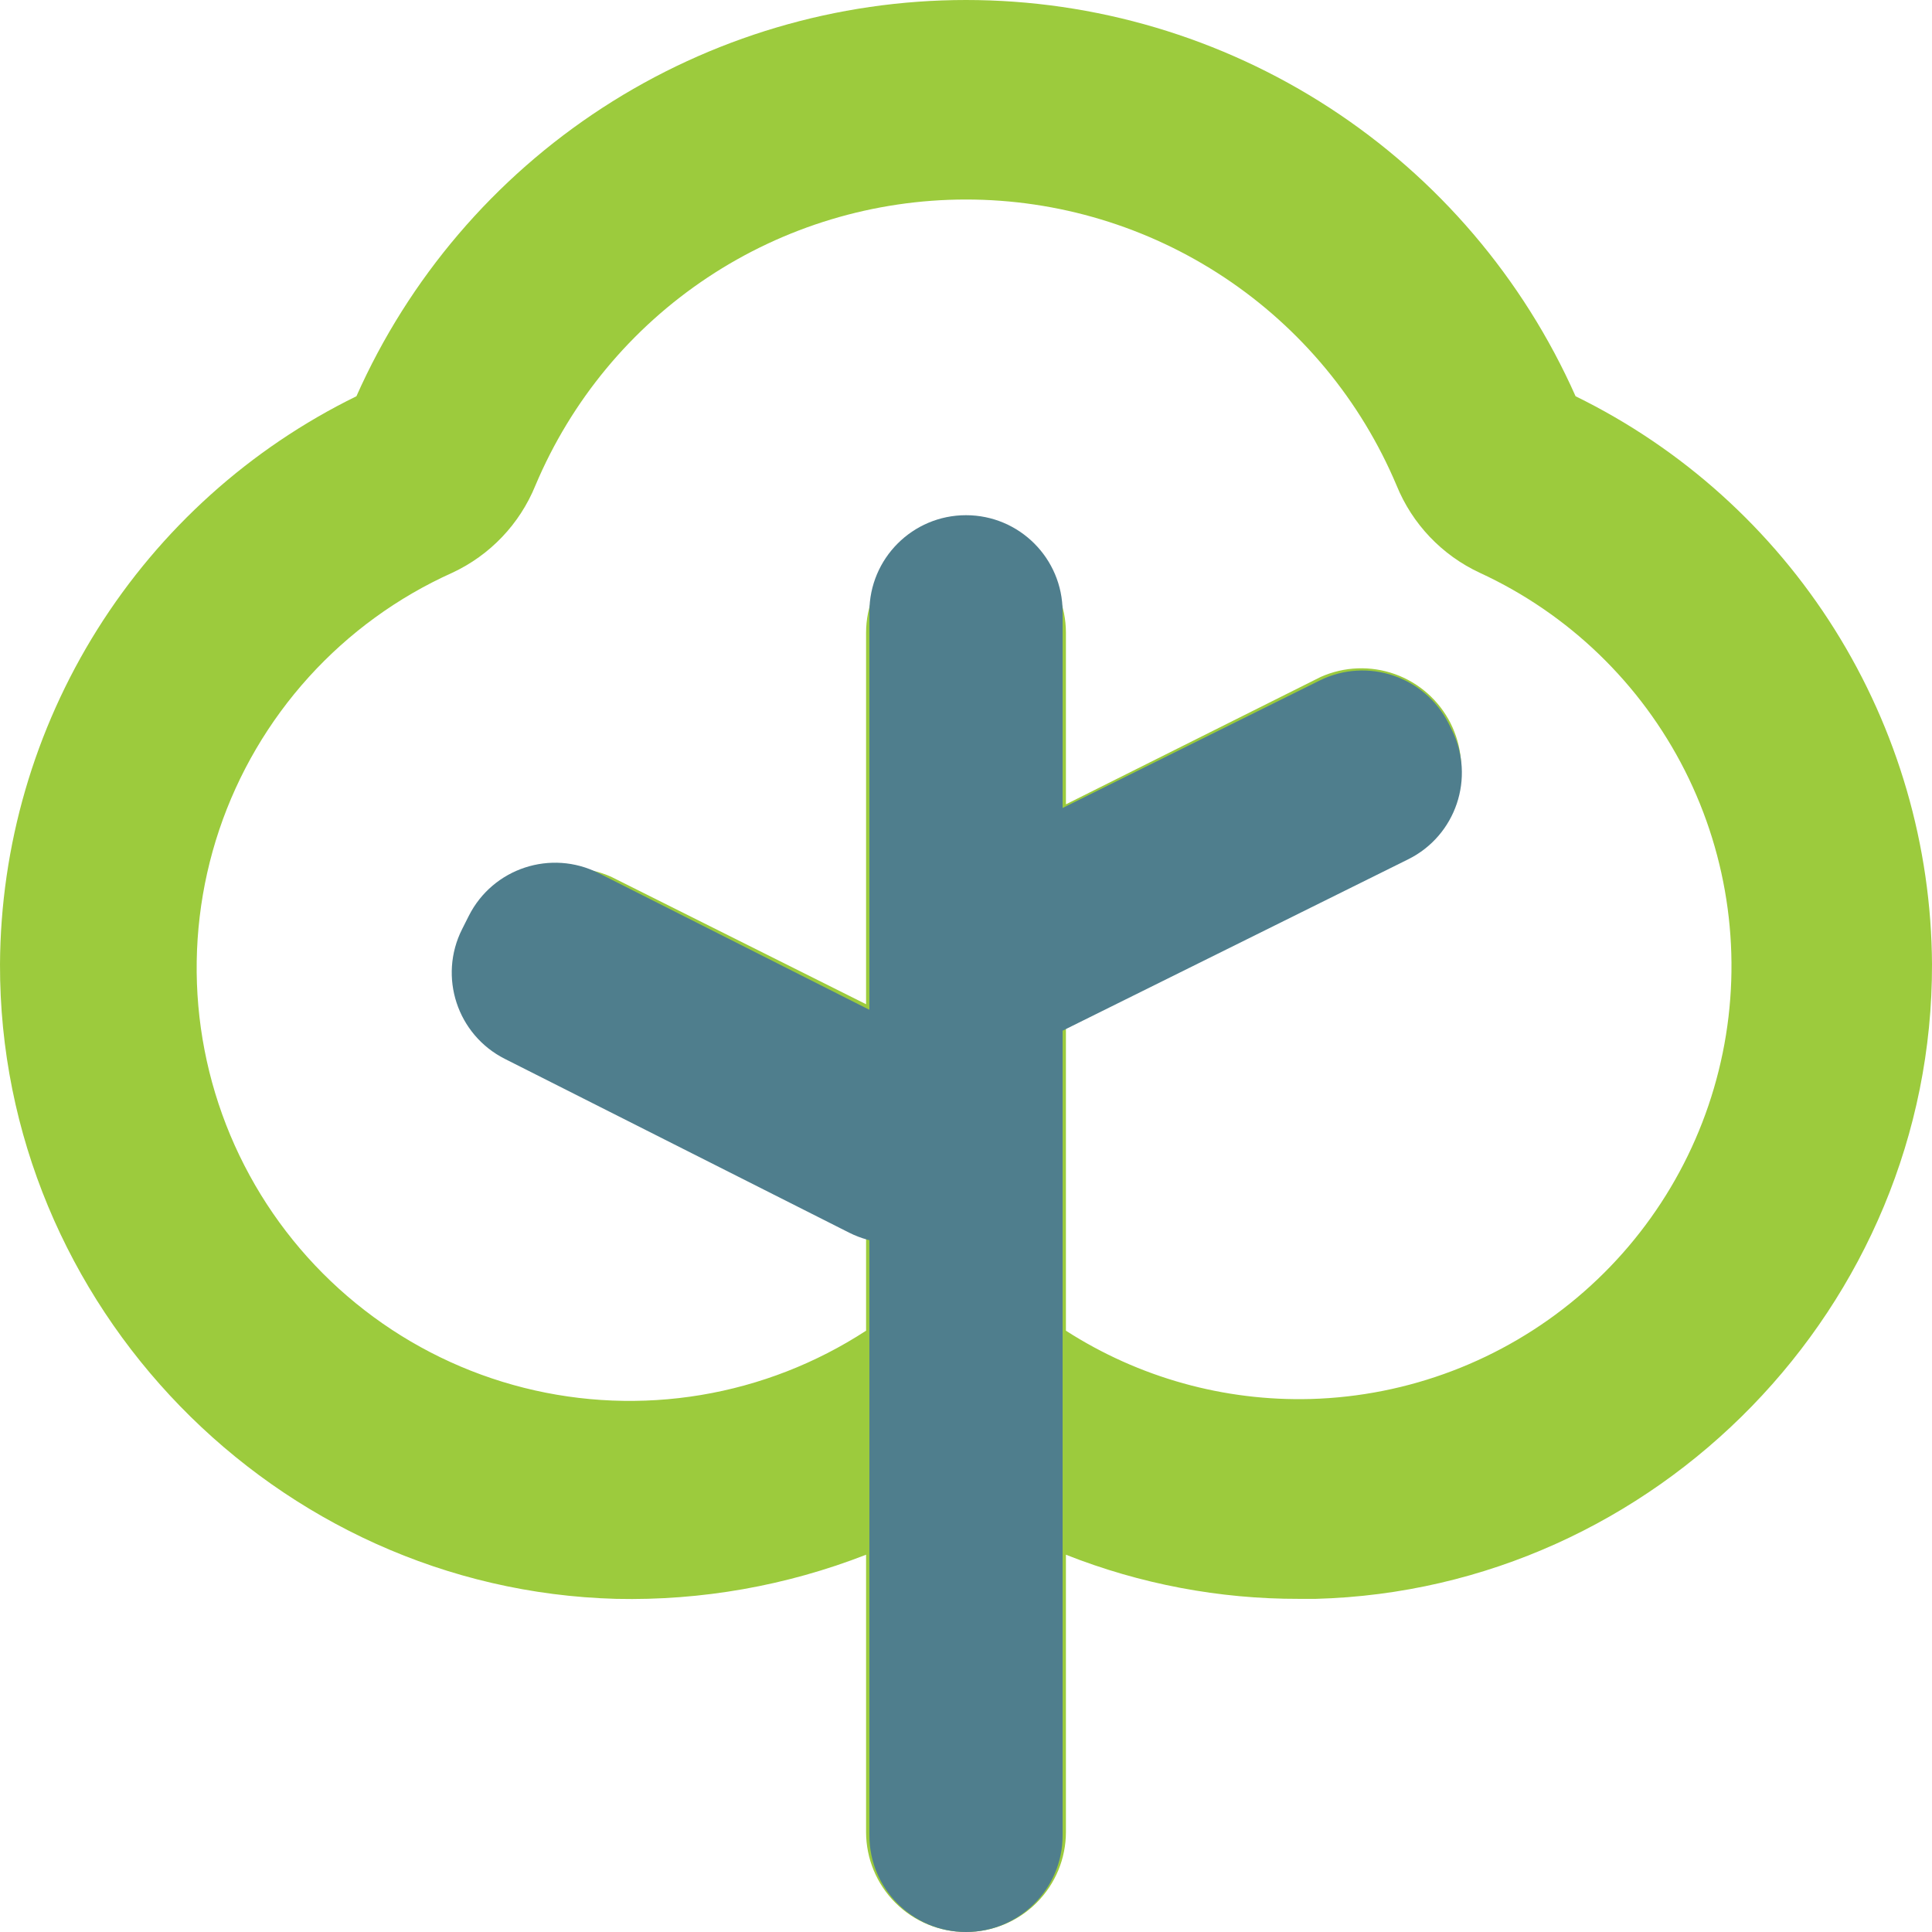
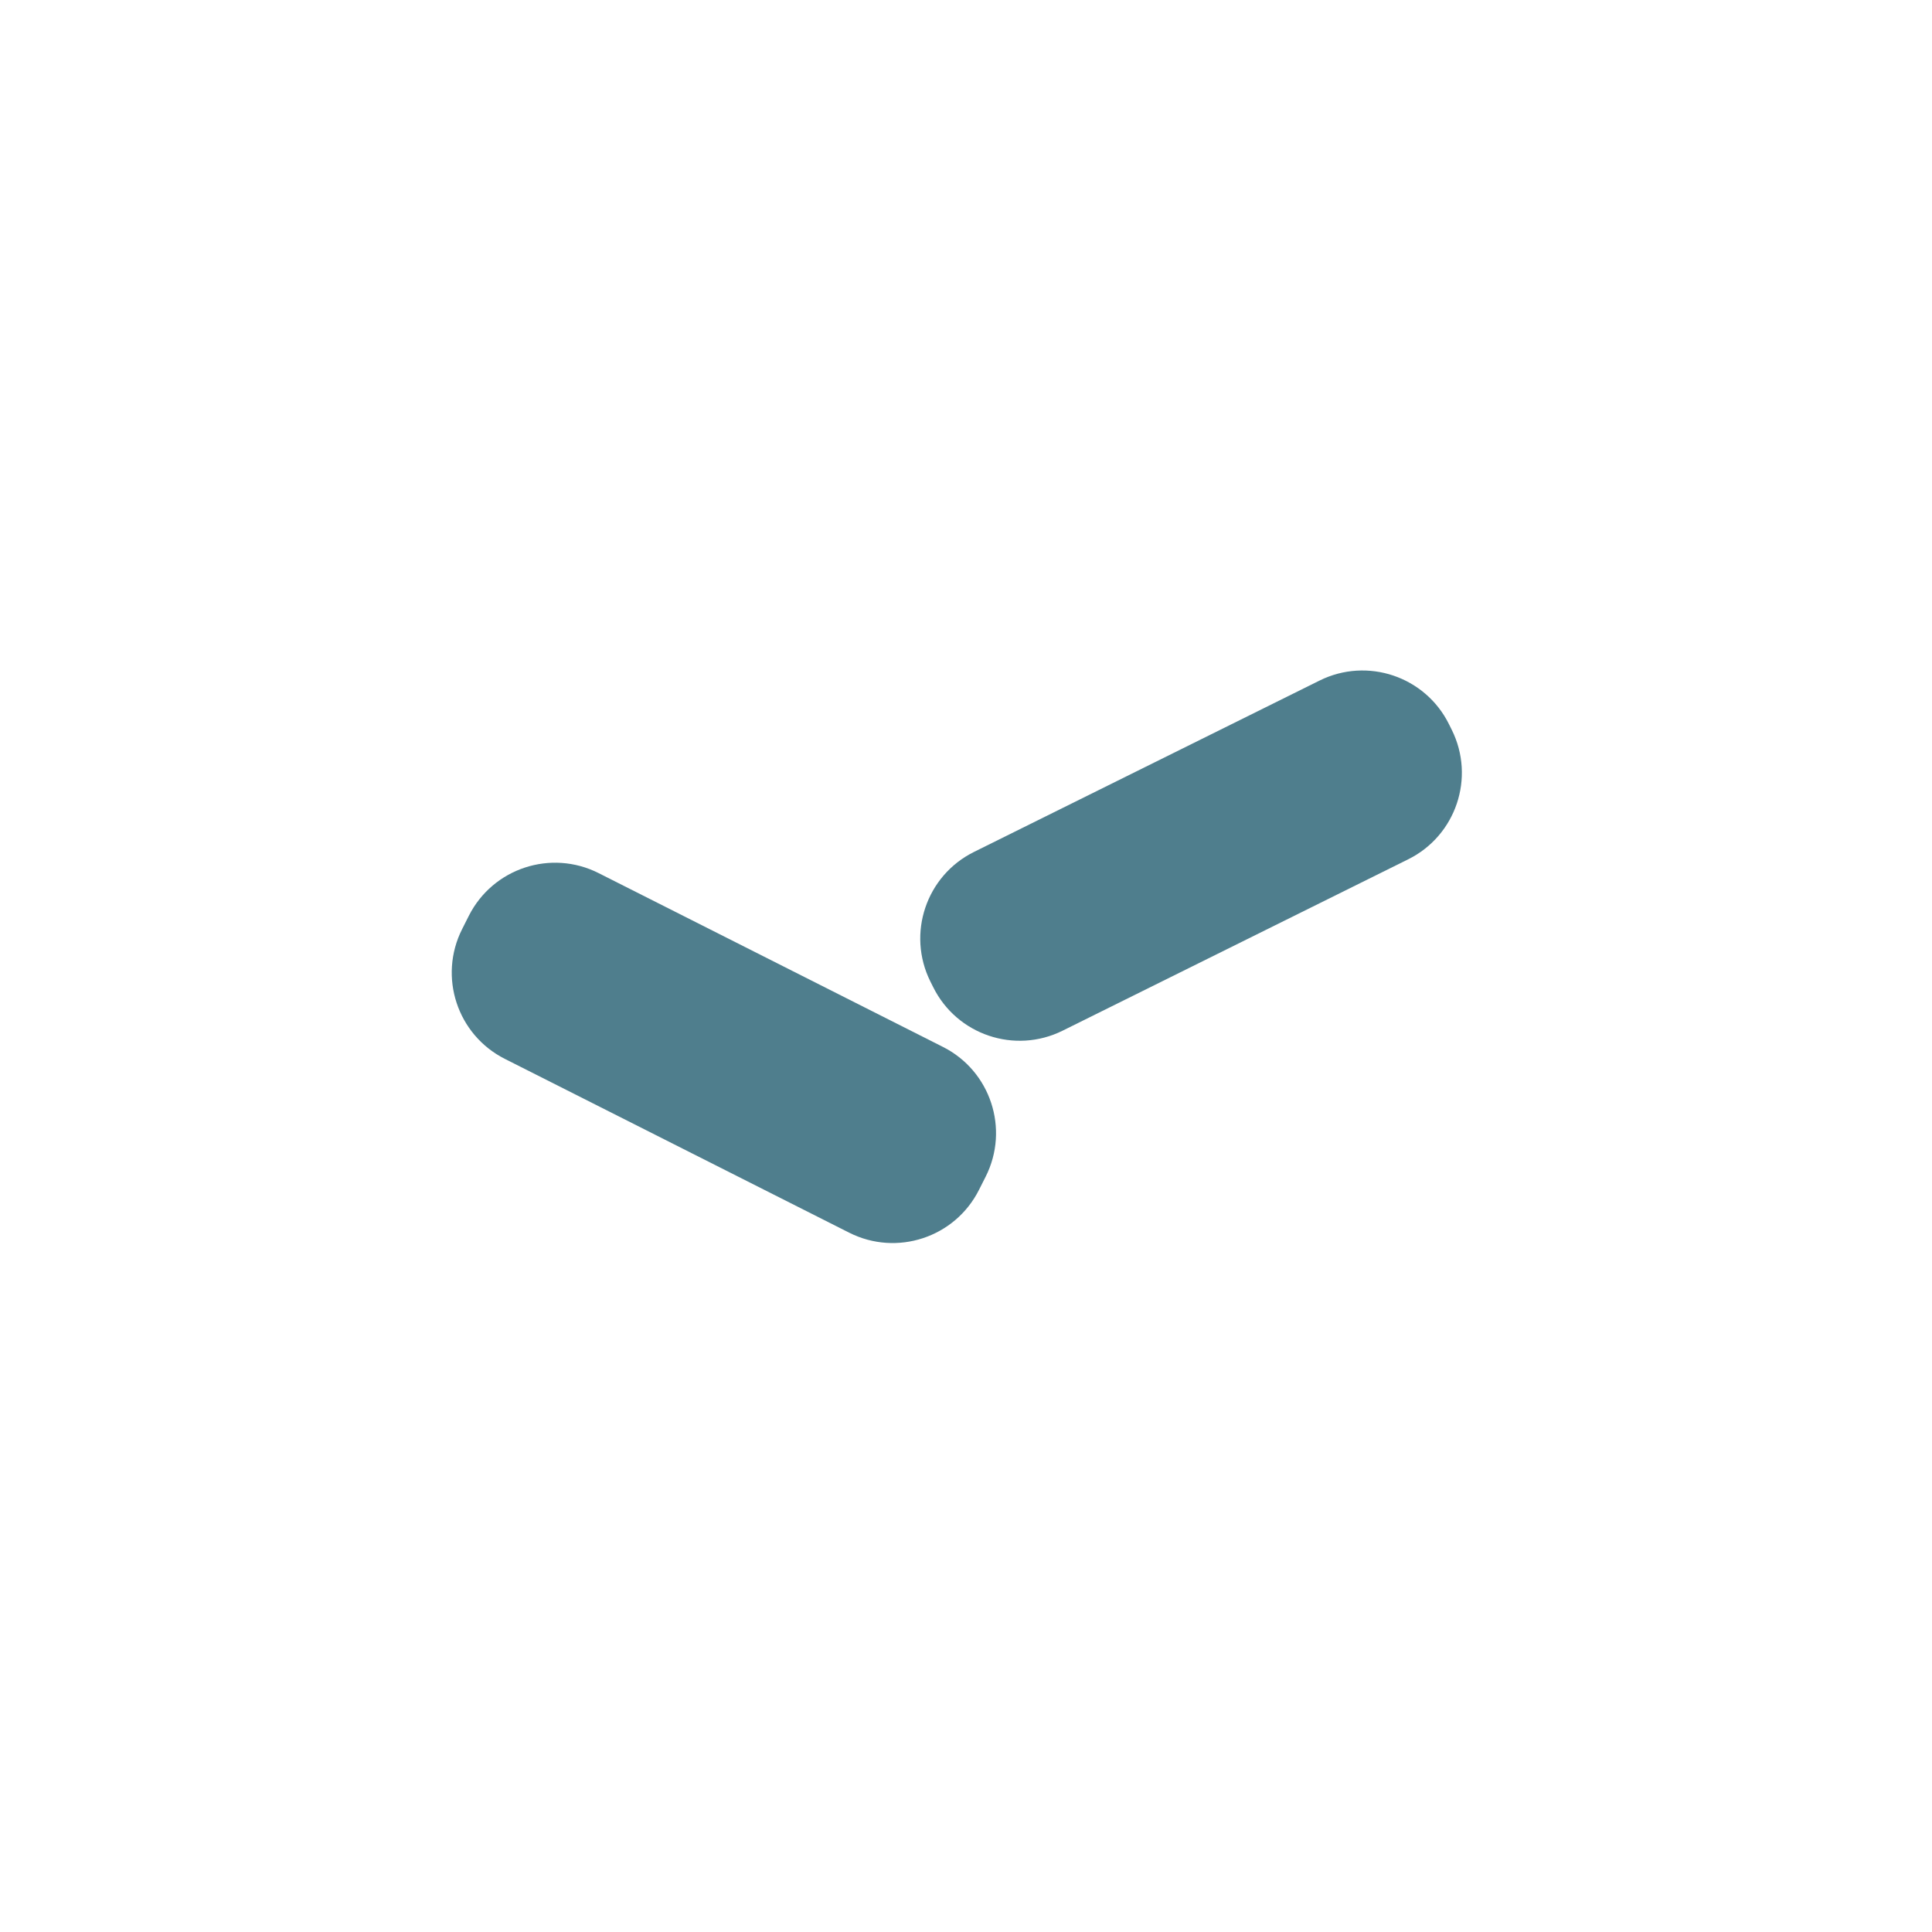
<svg xmlns="http://www.w3.org/2000/svg" width="60" height="60" viewBox="0 0 60 60" fill="none">
-   <path d="M48.931 12.306C47.304 8.643 44.649 5.531 41.289 3.347C37.929 1.163 34.008 0 30 0C25.992 0 22.071 1.163 18.711 3.347C15.351 5.531 12.696 8.643 11.069 12.306C7.765 13.924 4.978 16.432 3.022 19.549C1.067 22.665 0.02 26.266 5.82702e-05 29.945C-0.026 40.55 8.56 49.37 19.138 49.654C21.789 49.713 24.426 49.247 26.897 48.283V56.896C26.897 57.719 27.224 58.509 27.805 59.091C28.387 59.673 29.177 60 30 60C30.823 60 31.613 59.673 32.194 59.091C32.776 58.509 33.103 57.719 33.103 56.896V48.283C35.409 49.195 37.866 49.66 40.345 49.654H40.862C51.44 49.37 60.026 40.55 60 29.945C59.98 26.266 58.933 22.665 56.978 19.549C55.022 16.432 52.235 13.924 48.931 12.306ZM40.707 43.447C38.017 43.521 35.367 42.782 33.103 41.326V31.911L43.81 26.557C44.503 26.163 45.018 25.519 45.248 24.756C45.478 23.993 45.407 23.171 45.048 22.46C44.689 21.749 44.07 21.203 43.32 20.935C42.57 20.667 41.745 20.698 41.017 21.022L33.103 24.979V19.651C33.103 18.828 32.776 18.038 32.194 17.456C31.613 16.874 30.823 16.547 30 16.547C29.177 16.547 28.387 16.874 27.805 17.456C27.224 18.038 26.897 18.828 26.897 19.651V31.187L18.983 27.23C18.255 26.906 17.43 26.875 16.68 27.143C15.93 27.41 15.311 27.956 14.952 28.668C14.593 29.379 14.522 30.201 14.752 30.963C14.982 31.726 15.497 32.371 16.19 32.764L26.897 38.118V41.326C25.343 42.338 23.598 43.018 21.769 43.323C19.941 43.628 18.069 43.552 16.271 43.099C14.473 42.646 12.789 41.827 11.323 40.691C9.857 39.556 8.641 38.131 7.753 36.503C6.864 34.876 6.322 33.083 6.159 31.236C5.997 29.389 6.218 27.529 6.808 25.771C7.399 24.014 8.347 22.398 9.592 21.024C10.837 19.65 12.352 18.549 14.043 17.789C15.218 17.243 16.142 16.273 16.629 15.073C17.738 12.442 19.597 10.196 21.976 8.617C24.354 7.038 27.145 6.196 30 6.196C32.855 6.196 35.646 7.038 38.024 8.617C40.403 10.196 42.262 12.442 43.371 15.073C43.858 16.273 44.782 17.243 45.957 17.789C48.711 19.059 50.955 21.223 52.325 23.93C53.694 26.637 54.108 29.727 53.5 32.699C52.892 35.671 51.298 38.35 48.975 40.301C46.653 42.252 43.739 43.361 40.707 43.447Z" fill="#9CCB3D" />
-   <path d="M27 19C27 17.343 28.343 16 30 16C31.657 16 33 17.343 33 19V57C33 58.657 31.657 60 30 60C28.343 60 27 58.657 27 57V19Z" fill="#4F7E8D" />
  <path d="M40.979 21.136C42.463 20.399 44.263 21.006 44.999 22.49L45.087 22.667C45.823 24.151 45.216 25.951 43.732 26.687L33 32.009C31.516 32.745 29.716 32.139 28.98 30.654L28.892 30.478C28.156 28.994 28.763 27.194 30.247 26.458L40.979 21.136Z" fill="#4F7E8D" />
  <path d="M29.284 32.513C30.763 33.259 31.357 35.064 30.61 36.543L30.402 36.955C29.655 38.434 27.851 39.028 26.372 38.282L15.678 32.884C14.199 32.138 13.605 30.333 14.352 28.854L14.56 28.441C15.307 26.962 17.111 26.368 18.59 27.115L29.284 32.513Z" fill="#4F7E8D" />
</svg>